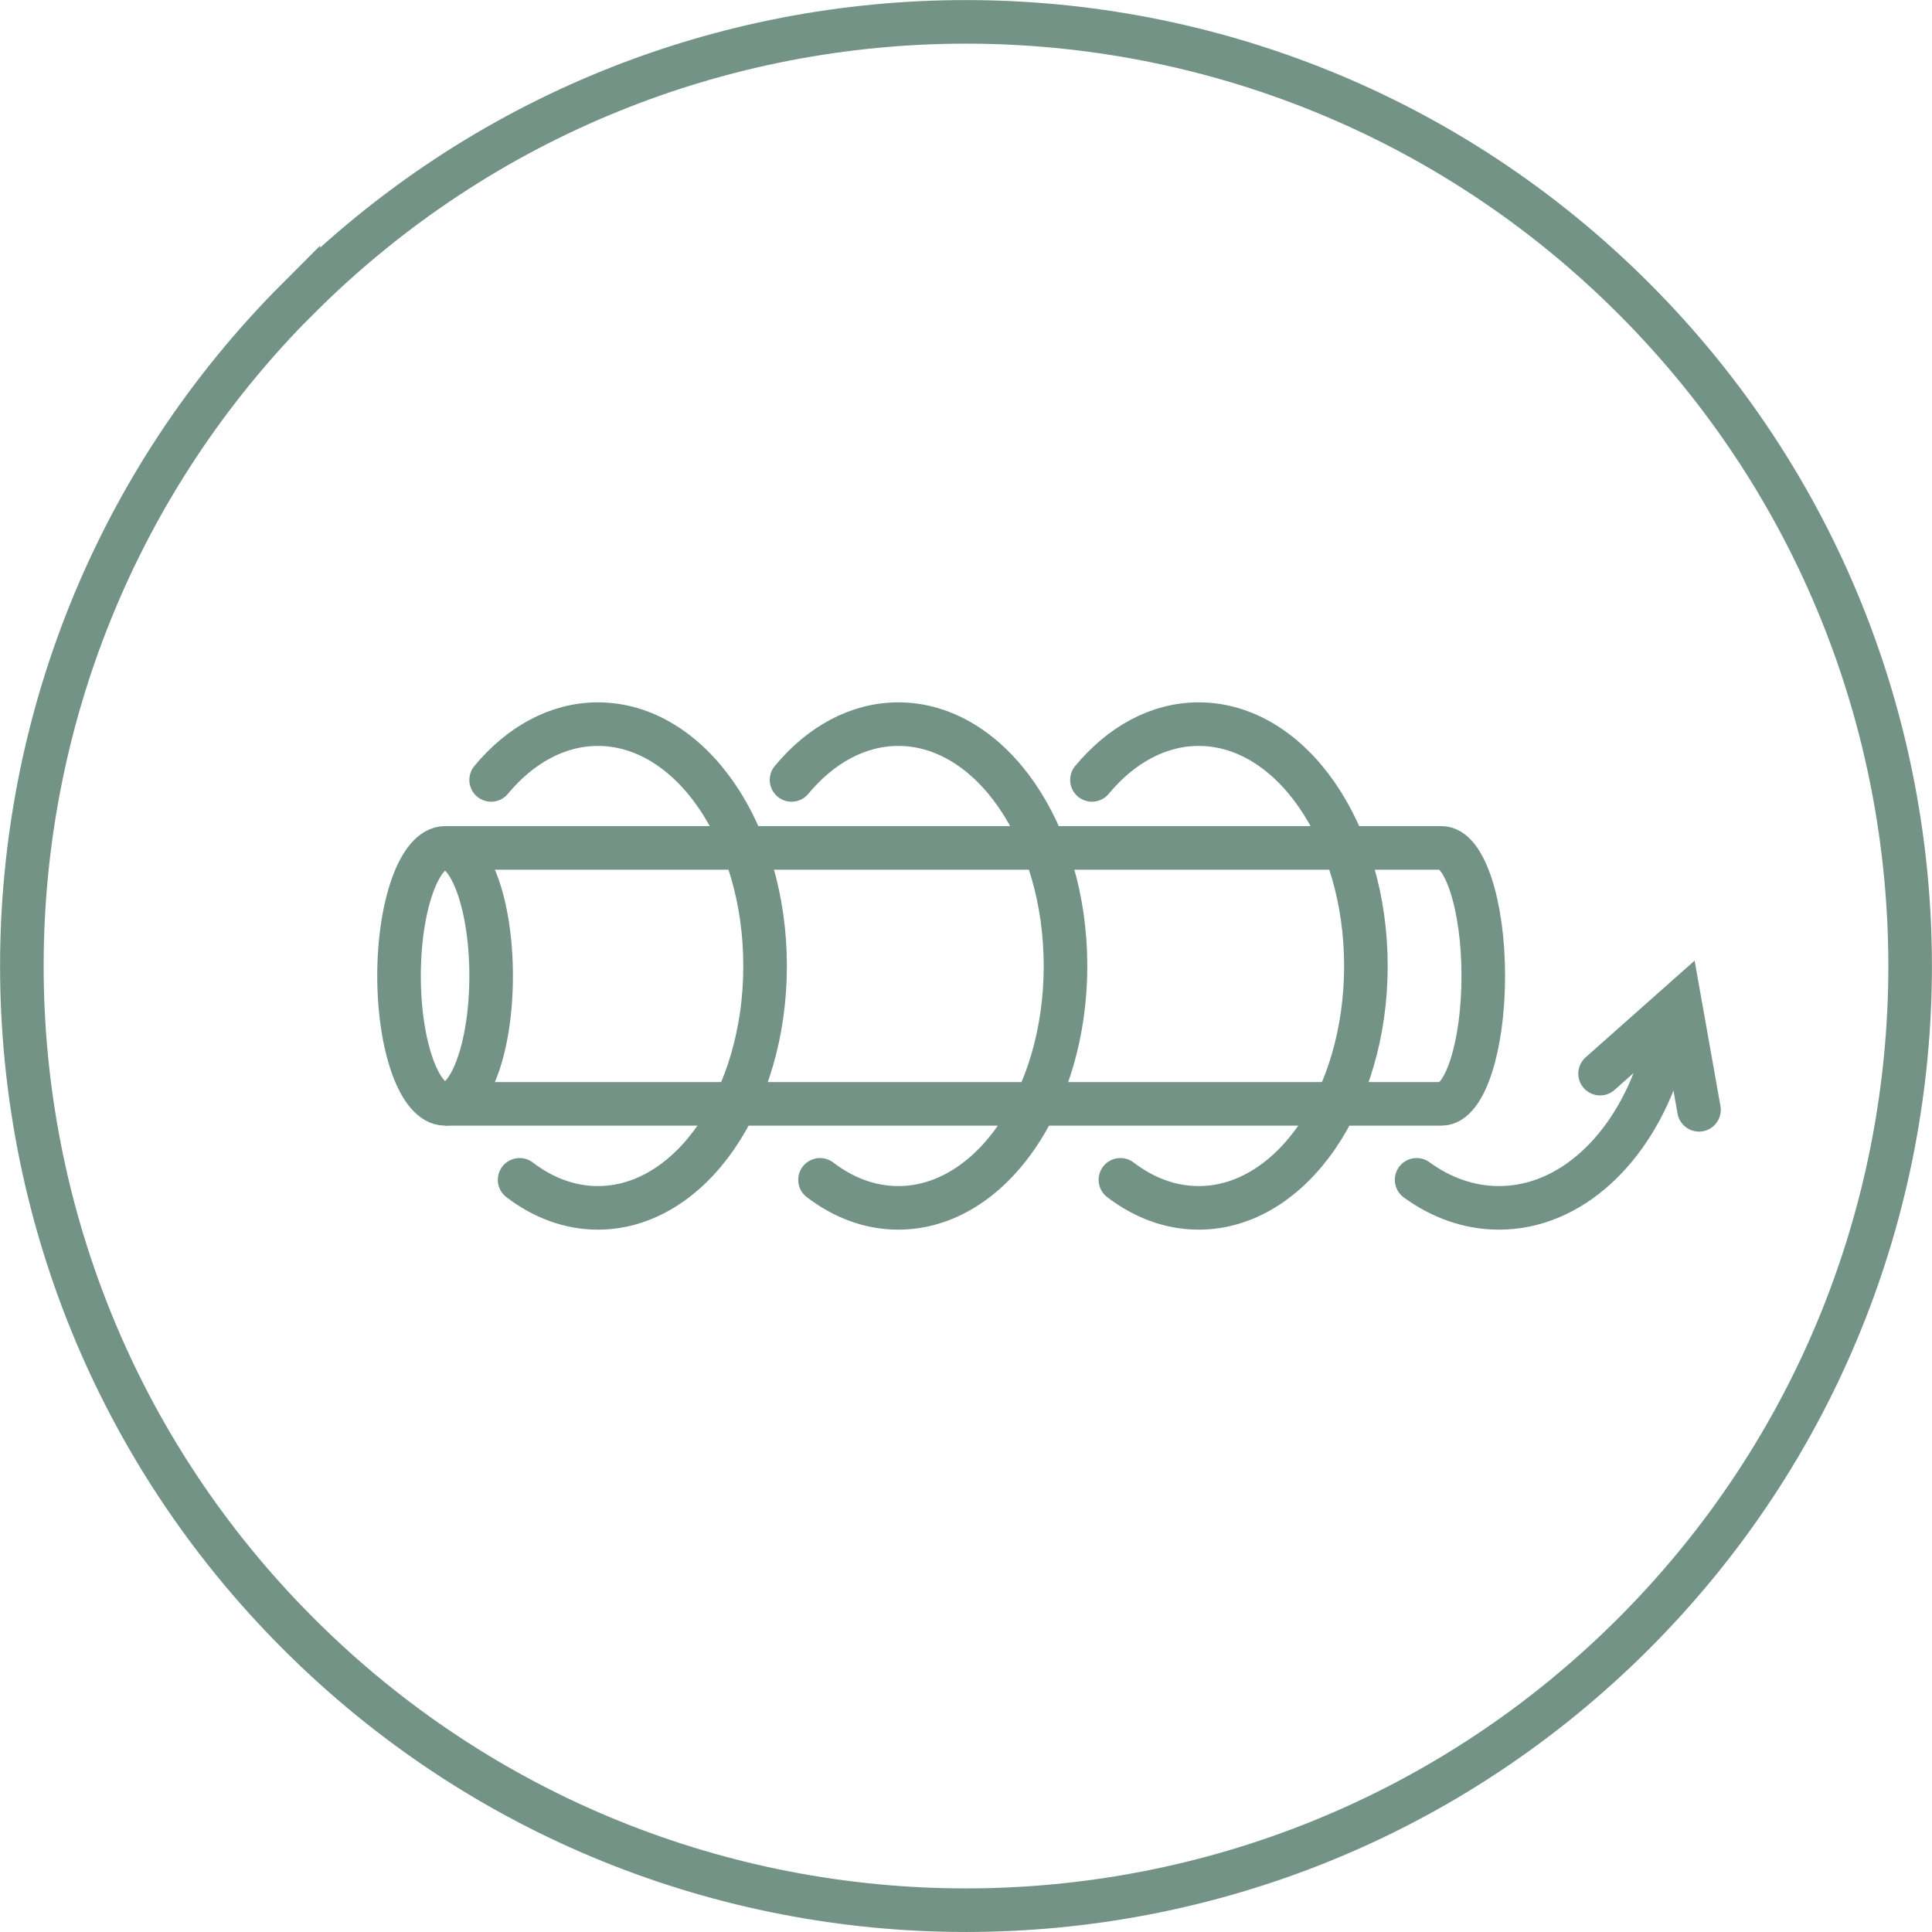
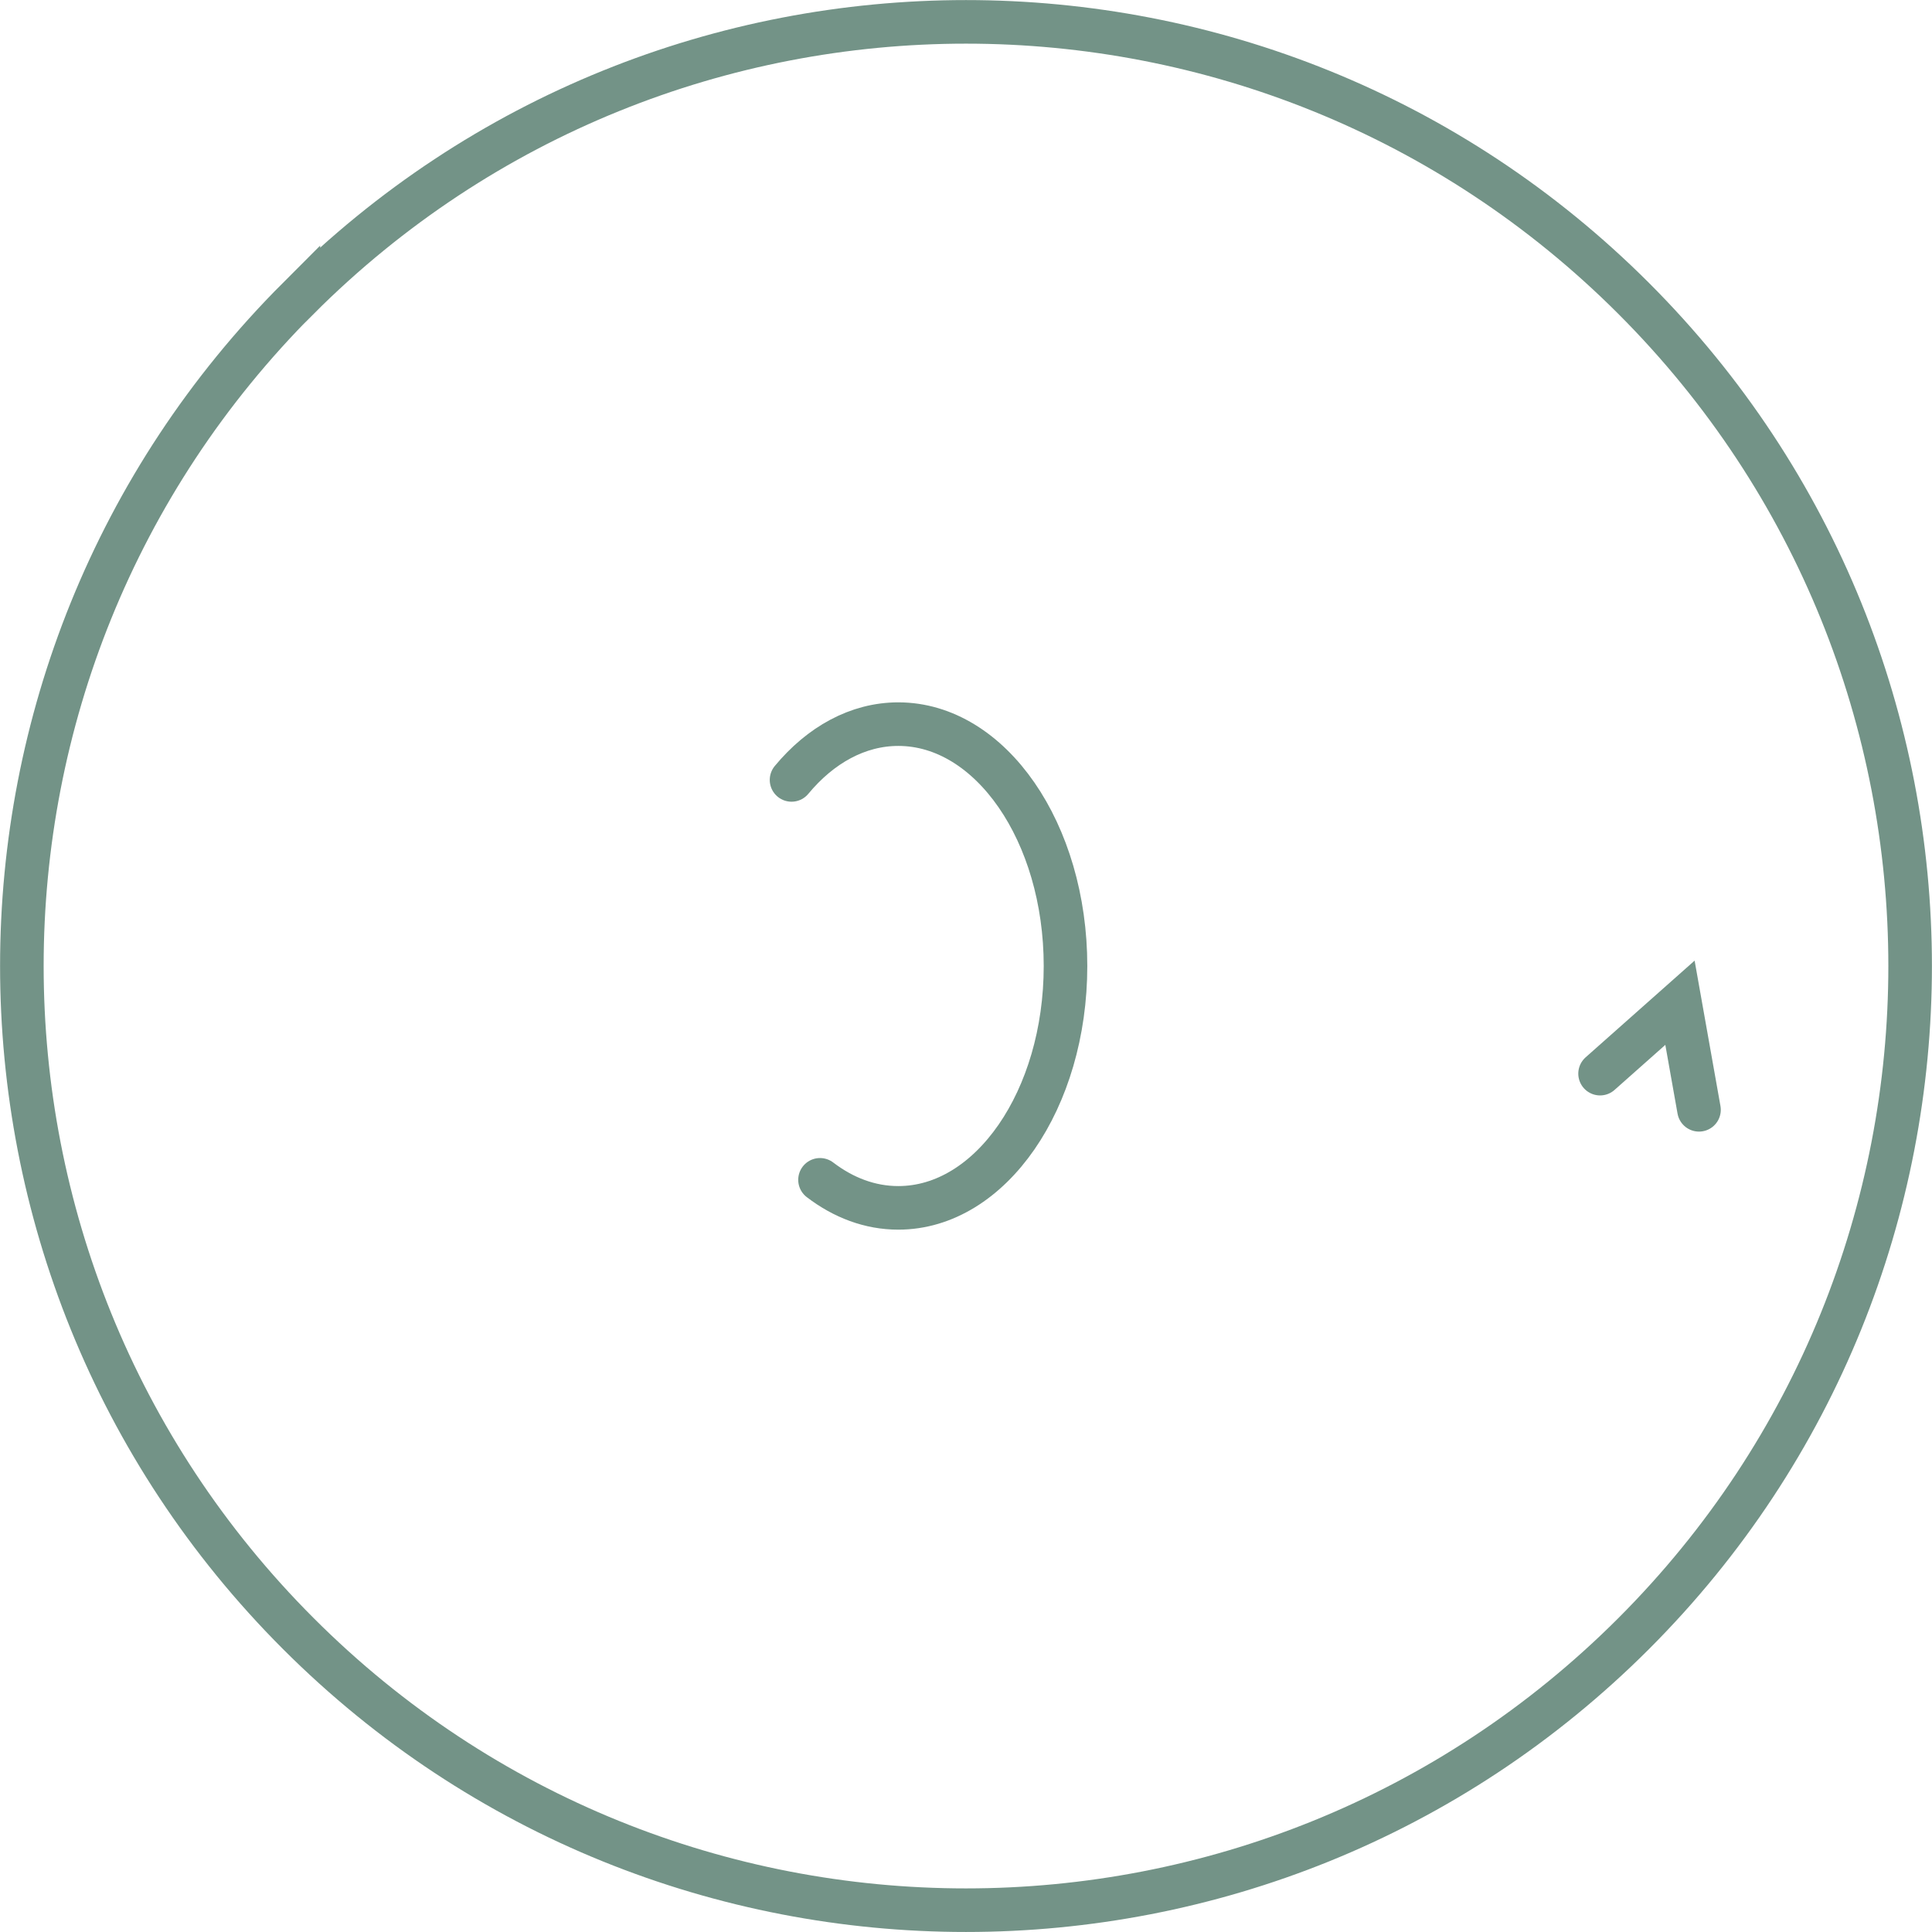
<svg xmlns="http://www.w3.org/2000/svg" id="Warstwa_2" viewBox="0 0 133 133">
  <defs>
    <style>.cls-1{stroke-linecap:round;stroke-miterlimit:10;}.cls-1,.cls-2{fill:none;stroke:#739387;stroke-width:3px;}</style>
  </defs>
  <g id="Ikony">
    <g id="Turboszczotka">
      <g id="_2">
        <g id="_2-2">
          <path id="Kolo" class="cls-2" d="m20.54,20.54c25.38-25.38,66.54-25.38,91.92,0,25.38,25.38,25.38,66.54,0,91.92-25.38,25.38-66.54,25.39-91.92,0-25.38-25.38-25.38-66.54,0-91.93Z" />
        </g>
        <g id="walek">
          <g id="walek-2">
-             <ellipse class="cls-2" cx="30.64" cy="67.18" rx="3.17" ry="8.81" />
-             <path class="cls-2" d="m30.64,58.37h68.6c1.58,0,2.87,3.94,2.87,8.81s-1.28,8.81-2.87,8.81H30.64" />
-           </g>
+             </g>
          <g id="obrot">
-             <path class="cls-1" d="m33.81,53.69c1.99-2.4,4.56-3.84,7.35-3.84,6.36,0,11.51,7.46,11.51,16.65s-5.15,16.65-11.51,16.65c-1.95,0-3.78-.7-5.39-1.93" />
            <path class="cls-1" d="m54.49,53.69c1.99-2.4,4.56-3.84,7.35-3.84,6.36,0,11.51,7.46,11.51,16.65s-5.15,16.65-11.51,16.65c-1.95,0-3.78-.7-5.39-1.93" />
-             <path class="cls-1" d="m75.17,53.69c1.99-2.4,4.56-3.84,7.35-3.84,6.36,0,11.51,7.46,11.51,16.65s-5.15,16.65-11.51,16.65c-1.95,0-3.78-.7-5.39-1.93" />
            <g id="strzaka">
-               <path class="cls-1" d="m114.23,73.37c-1.9,5.77-6.13,9.78-11.04,9.78-2.05,0-3.98-.7-5.67-1.93" />
              <polyline class="cls-1" points="110.15 73.91 115.65 69.03 116.96 76.4" />
            </g>
          </g>
        </g>
      </g>
    </g>
  </g>
</svg>